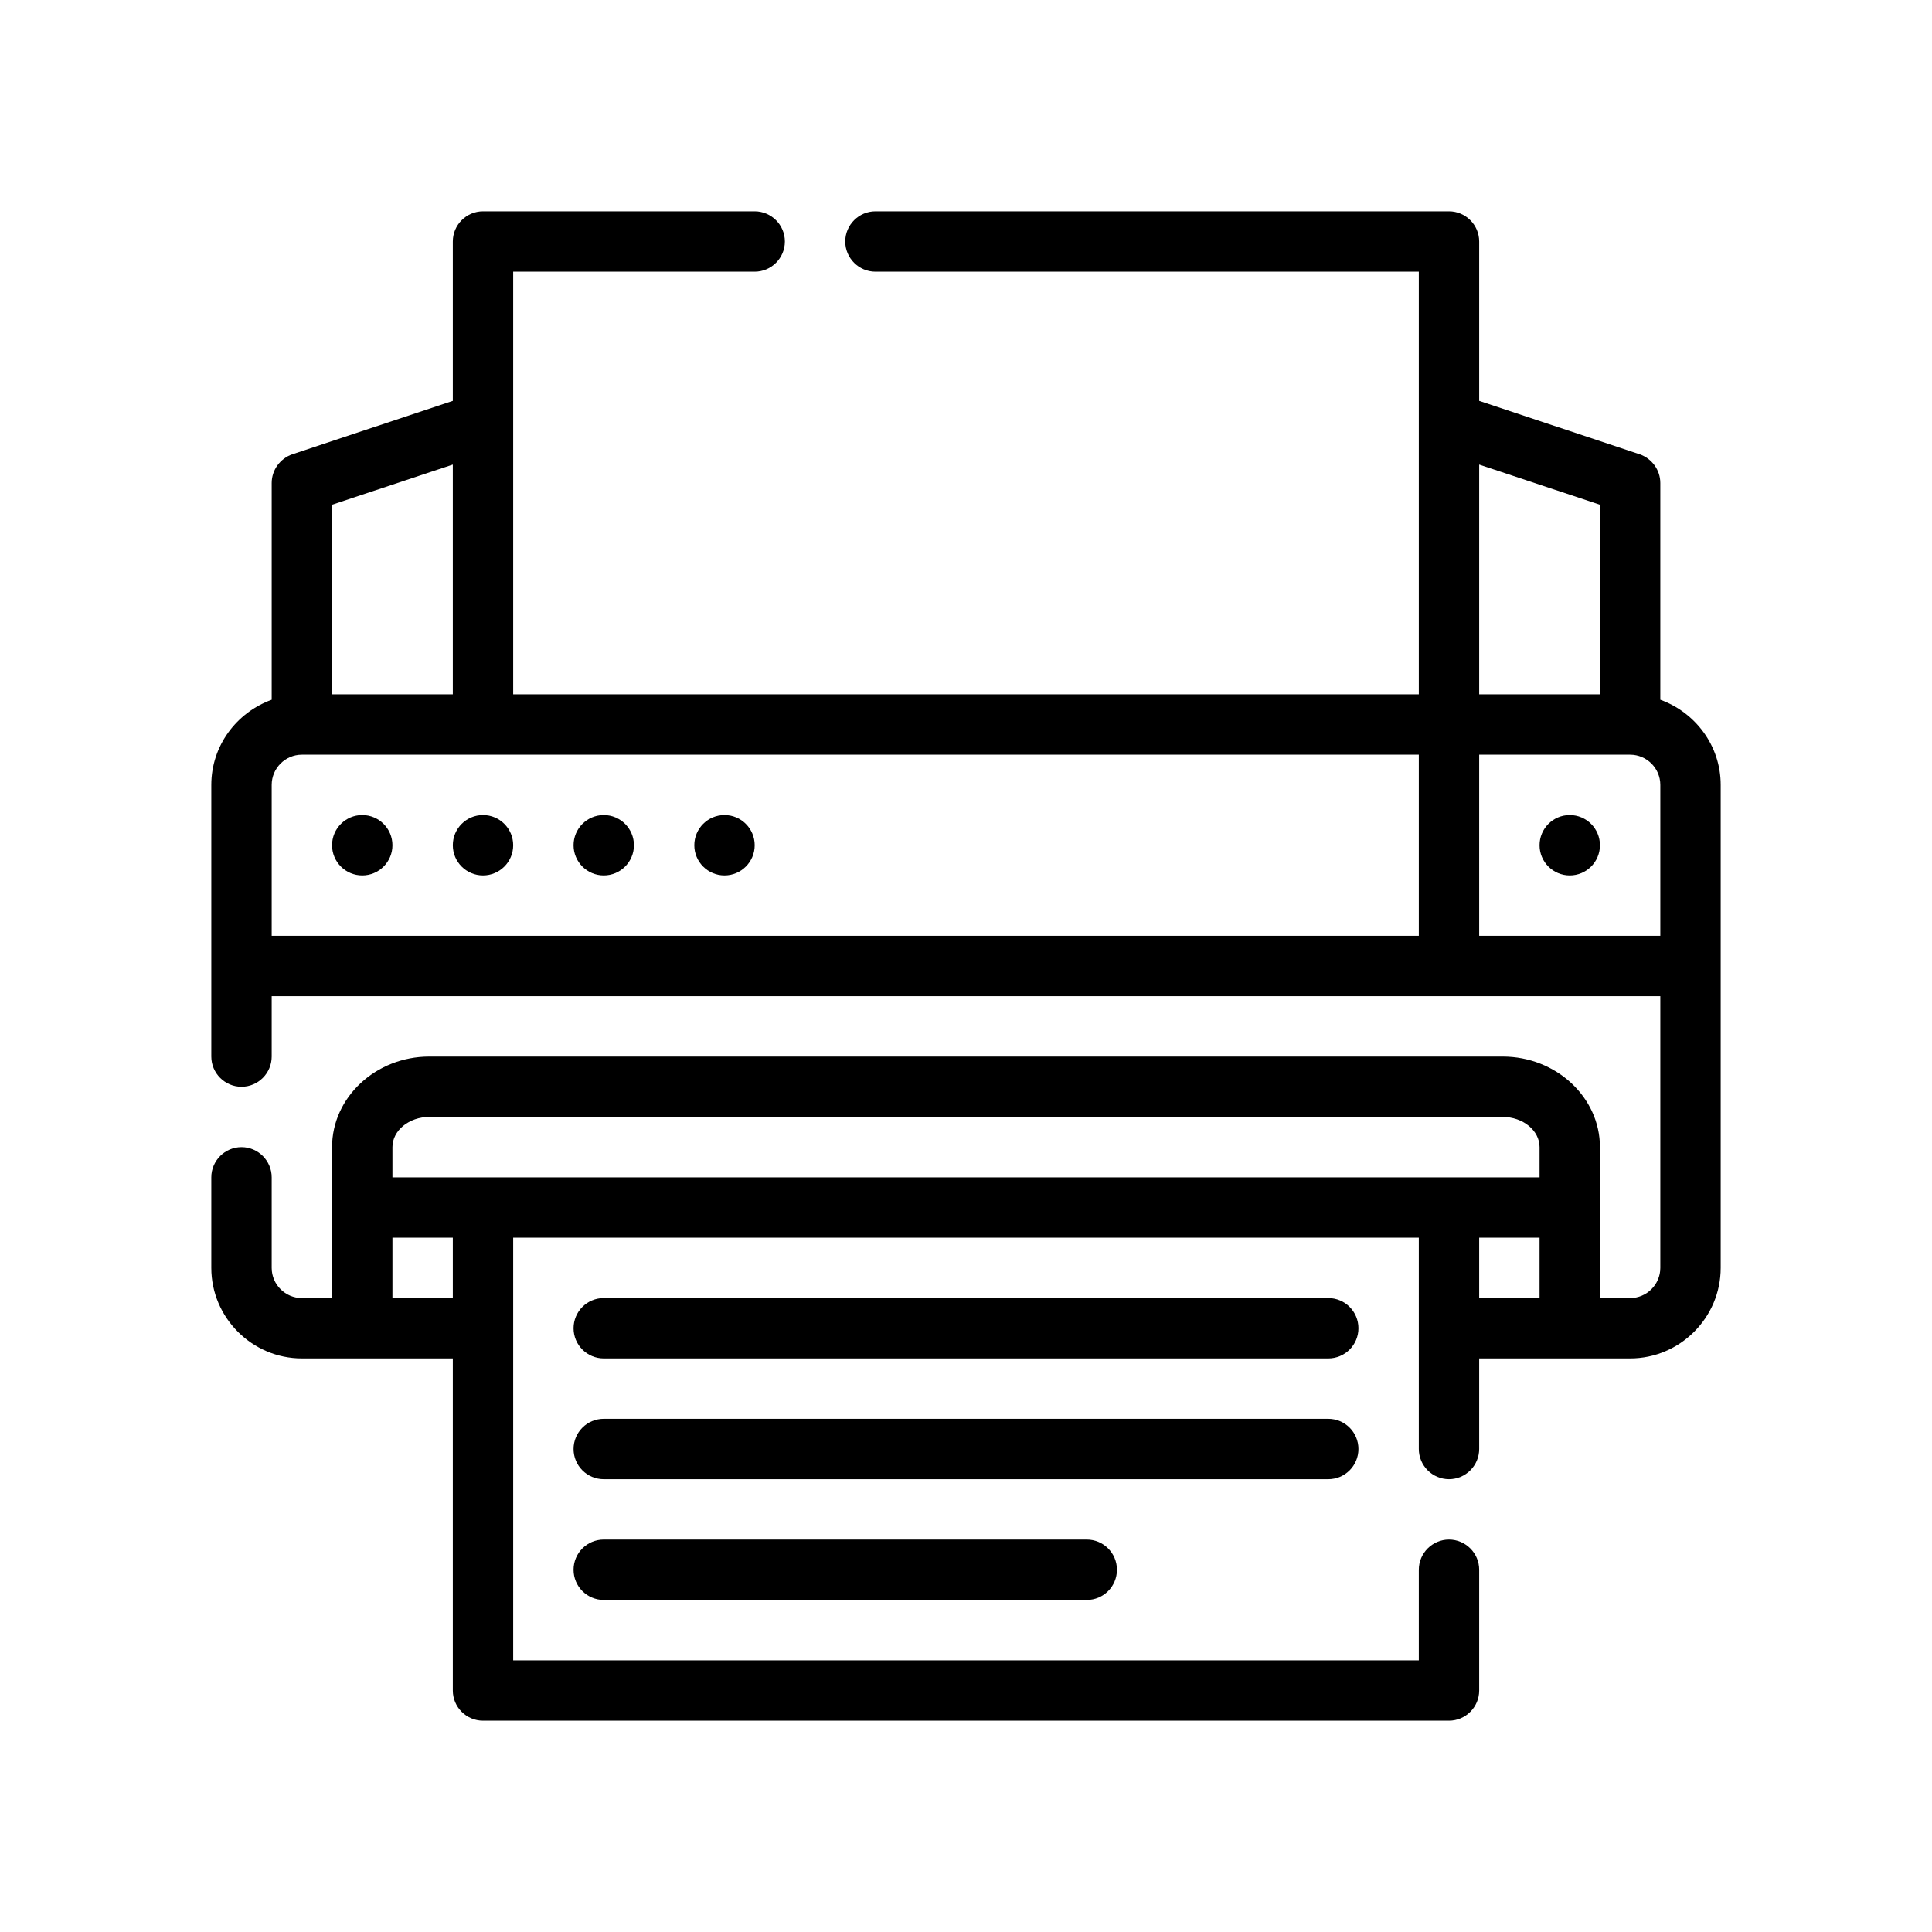
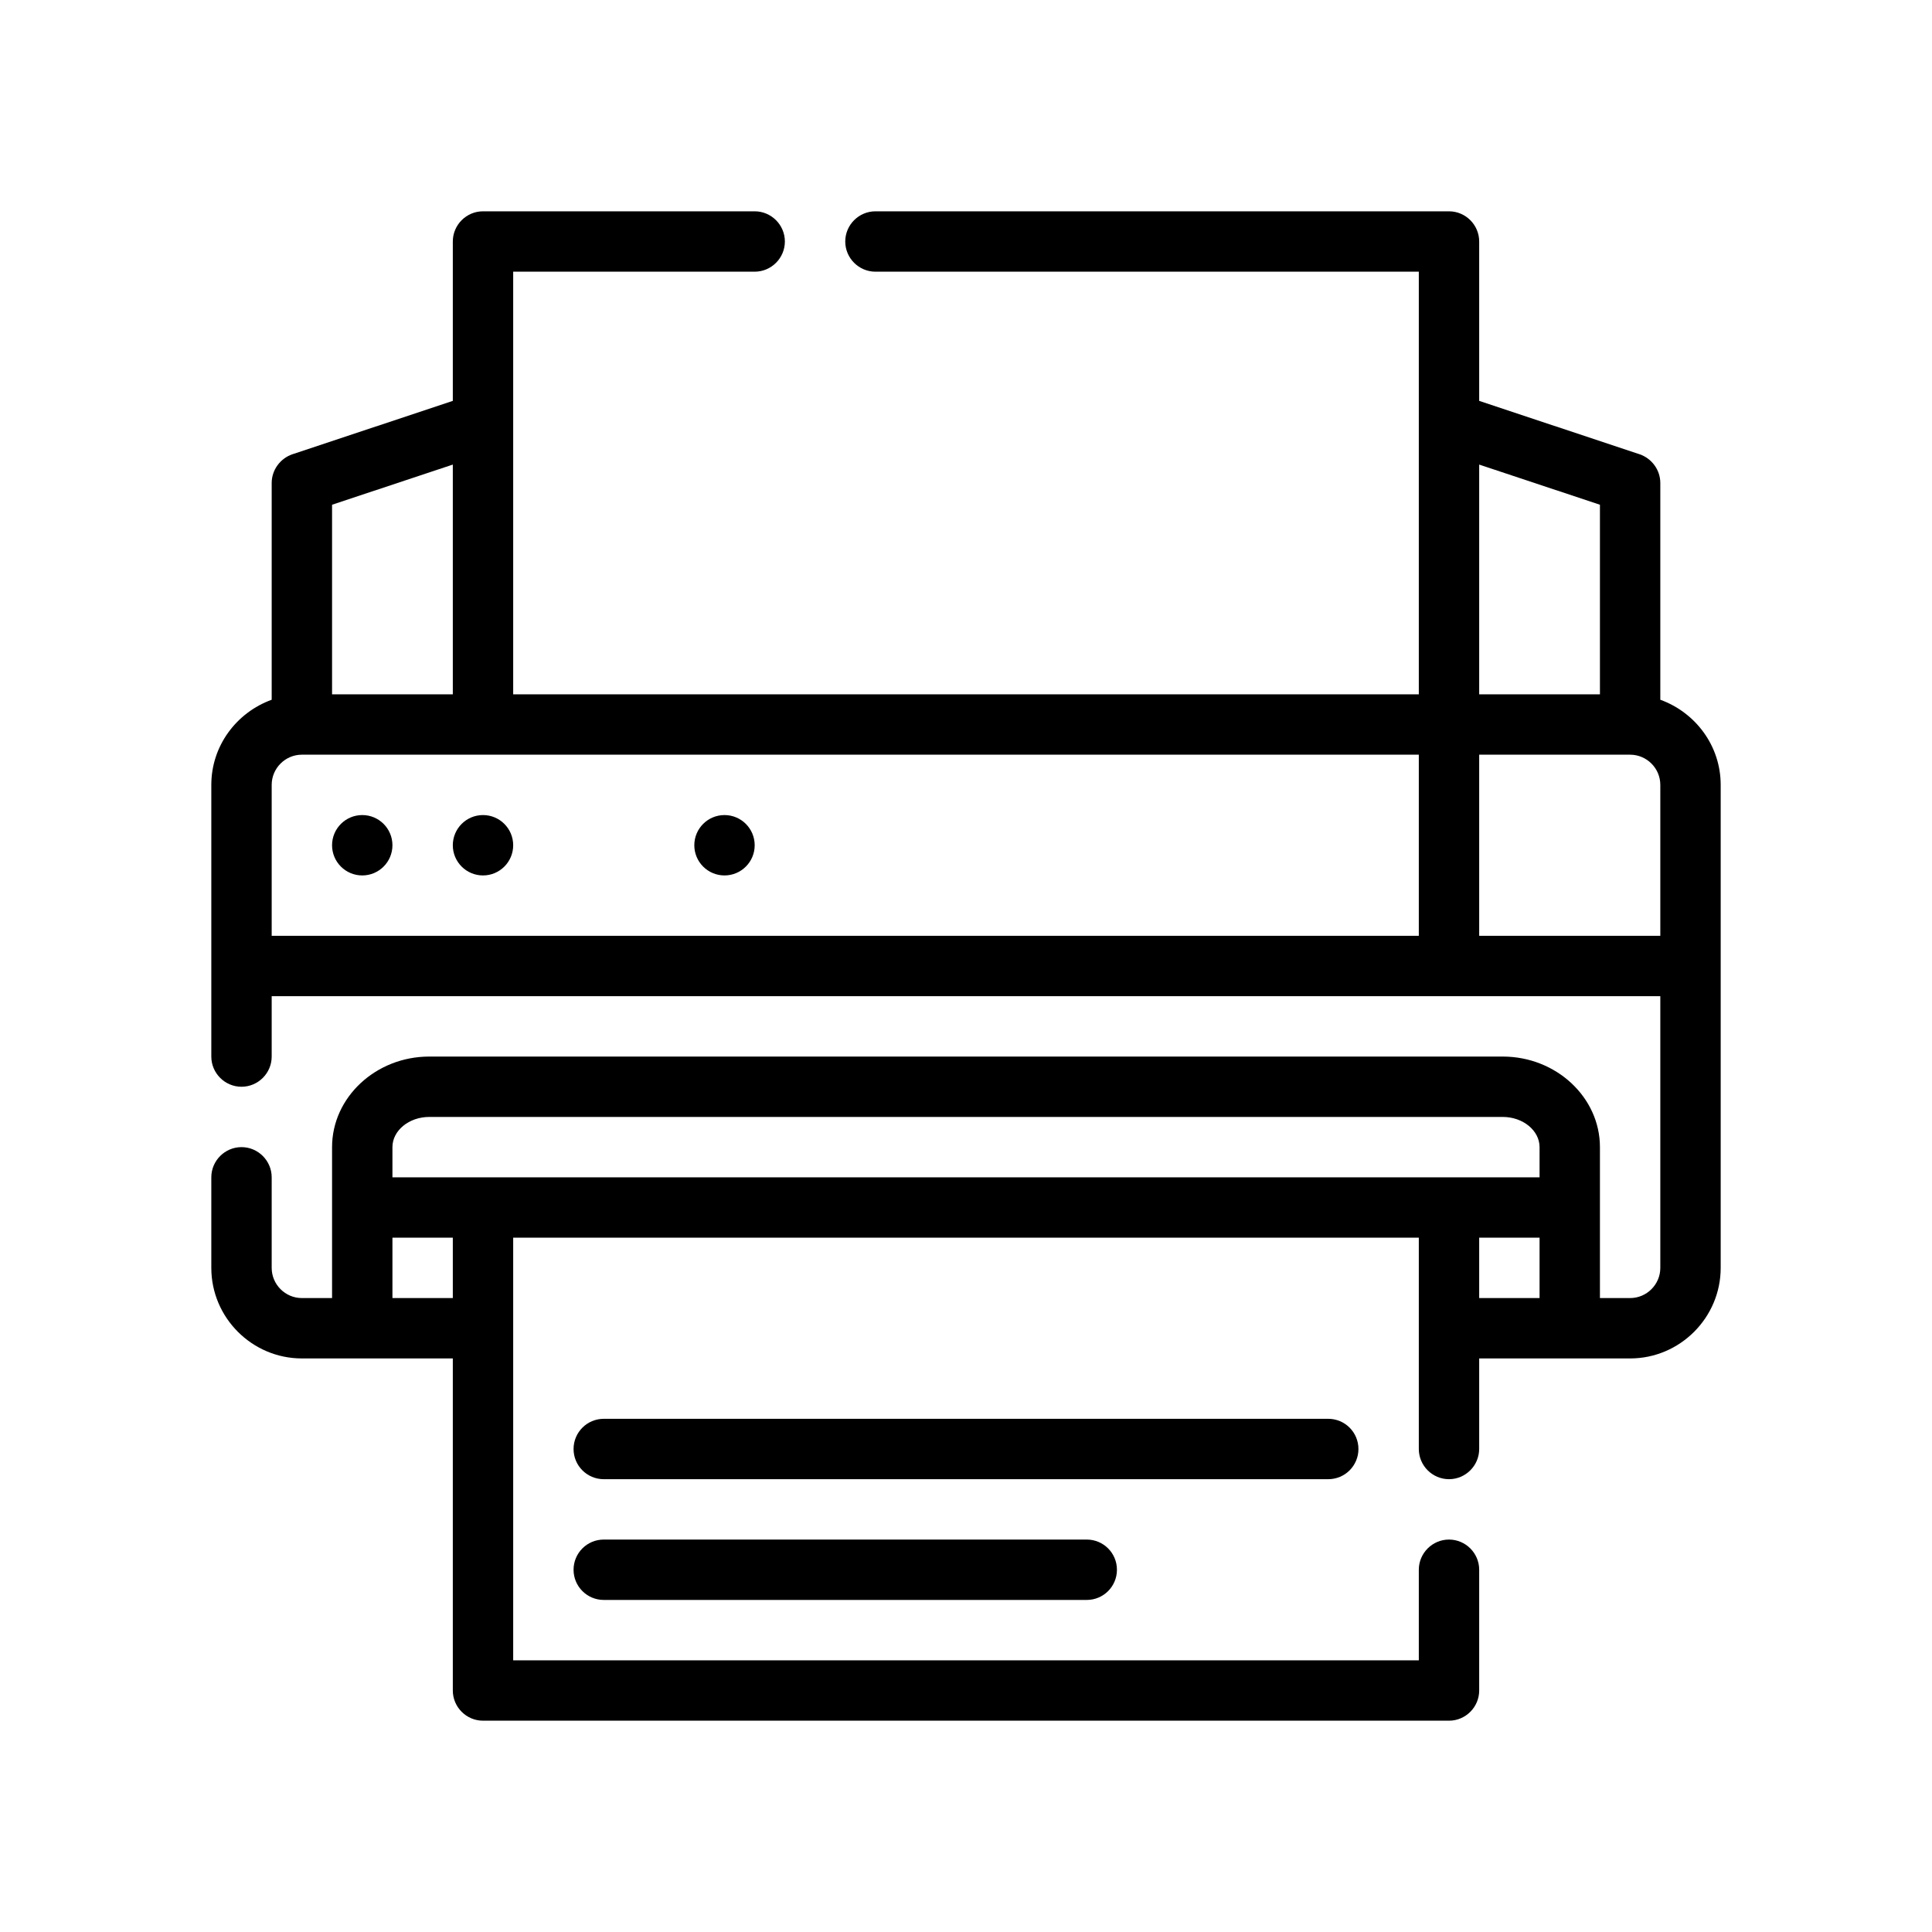
<svg xmlns="http://www.w3.org/2000/svg" version="1.1" id="Outline" x="0px" y="0px" viewBox="0 0 64 64" xml:space="preserve">
  <g>
    <path d="M55,23.18V16c0-0.43-0.28-0.81-0.68-0.95L49,13.28V8c0-0.55-0.45-1-1-1H29 c-0.55,0-1,0.45-1,1s0.45,1,1,1h18v14H17V9h8c0.55,0,1-0.45,1-1s-0.45-1-1-1h-9c-0.55,0-1,0.45-1,1 v5.28l-5.32,1.77C9.28,15.19,9,15.57,9,16v7.18C7.84,23.6,7,24.7,7,26v9c0,0.55,0.45,1,1,1 s1-0.45,1-1v-2h46v9c0,0.55-0.45,1-1,1h-1v-5c0-1.65-1.45-3-3.22-3H14.22C12.45,35,11,36.35,11,38v5h-1 c-0.55,0-1-0.45-1-1v-3c0-0.55-0.45-1-1-1s-1,0.45-1,1v3c0,1.65,1.35,3,3,3h5v11c0,0.55,0.45,1,1,1h32 c0.55,0,1-0.45,1-1v-4c0-0.55-0.45-1-1-1s-1,0.45-1,1v3H17V41h30v7c0,0.55,0.45,1,1,1s1-0.45,1-1v-3h5 c1.65,0,3-1.35,3-3V26C57,24.7,56.16,23.6,55,23.18z M11,16.72l4-1.33V23h-4V16.72z M47,31H9v-5 c0-0.55,0.45-1,1-1h37V31z M15,43h-2v-2h2V43z M51,43h-2v-2h2V43z M51,39H13v-1c0-0.55,0.55-1,1.22-1h35.56 C50.45,37,51,37.45,51,38V39z M49,15.39l4,1.33V23h-4V15.39z M55,31h-6v-6h5c0.55,0,1,0.45,1,1V31z" />
-     <circle cx="52" cy="28" r="1" />
    <circle cx="12" cy="28" r="1" />
    <circle cx="16" cy="28" r="1" />
-     <circle cx="20" cy="28" r="1" />
    <circle cx="24" cy="28" r="1" />
    <path d="M20,51c-0.552,0-1,0.447-1,1s0.448,1,1,1h16c0.553,0,1-0.447,1-1s-0.447-1-1-1H20z" />
    <path d="M45,48c0-0.553-0.447-1-1-1H20c-0.552,0-1,0.447-1,1s0.448,1,1,1h24C44.553,49,45,48.553,45,48z" />
-     <path d="M44,43H20c-0.552,0-1,0.447-1,1s0.448,1,1,1h24c0.553,0,1-0.447,1-1S44.553,43,44,43z" />
  </g>
</svg>